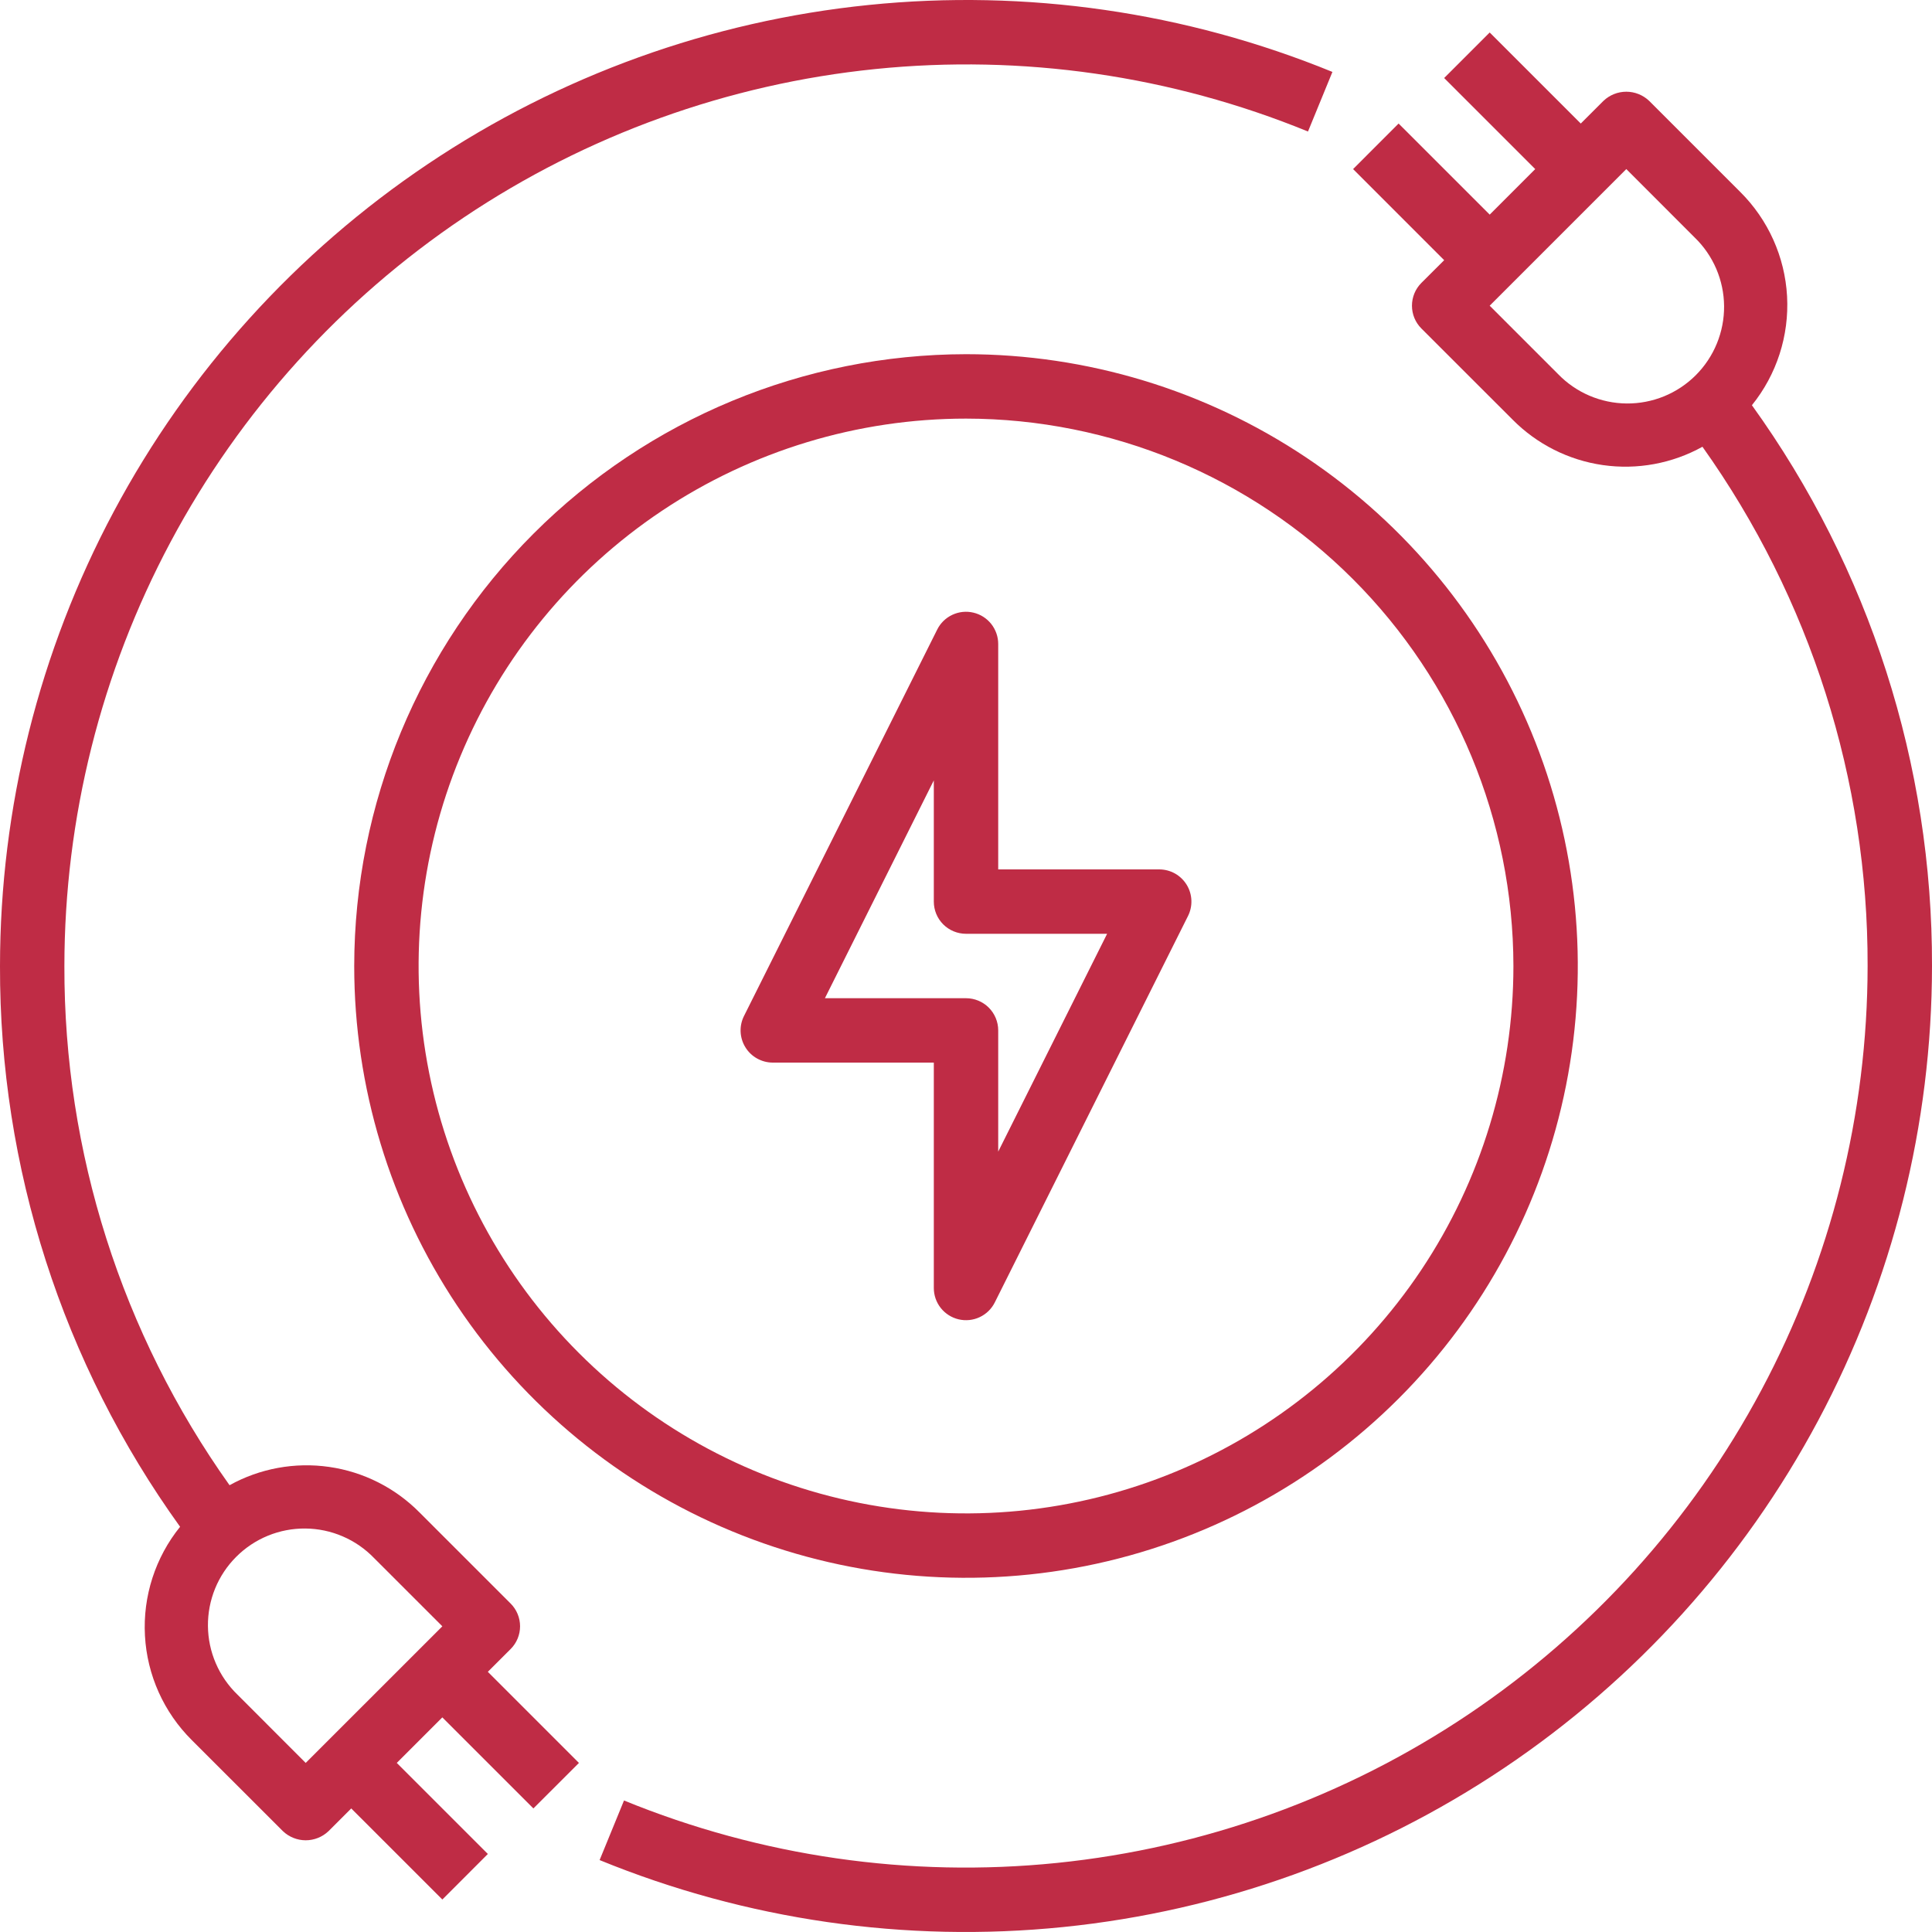
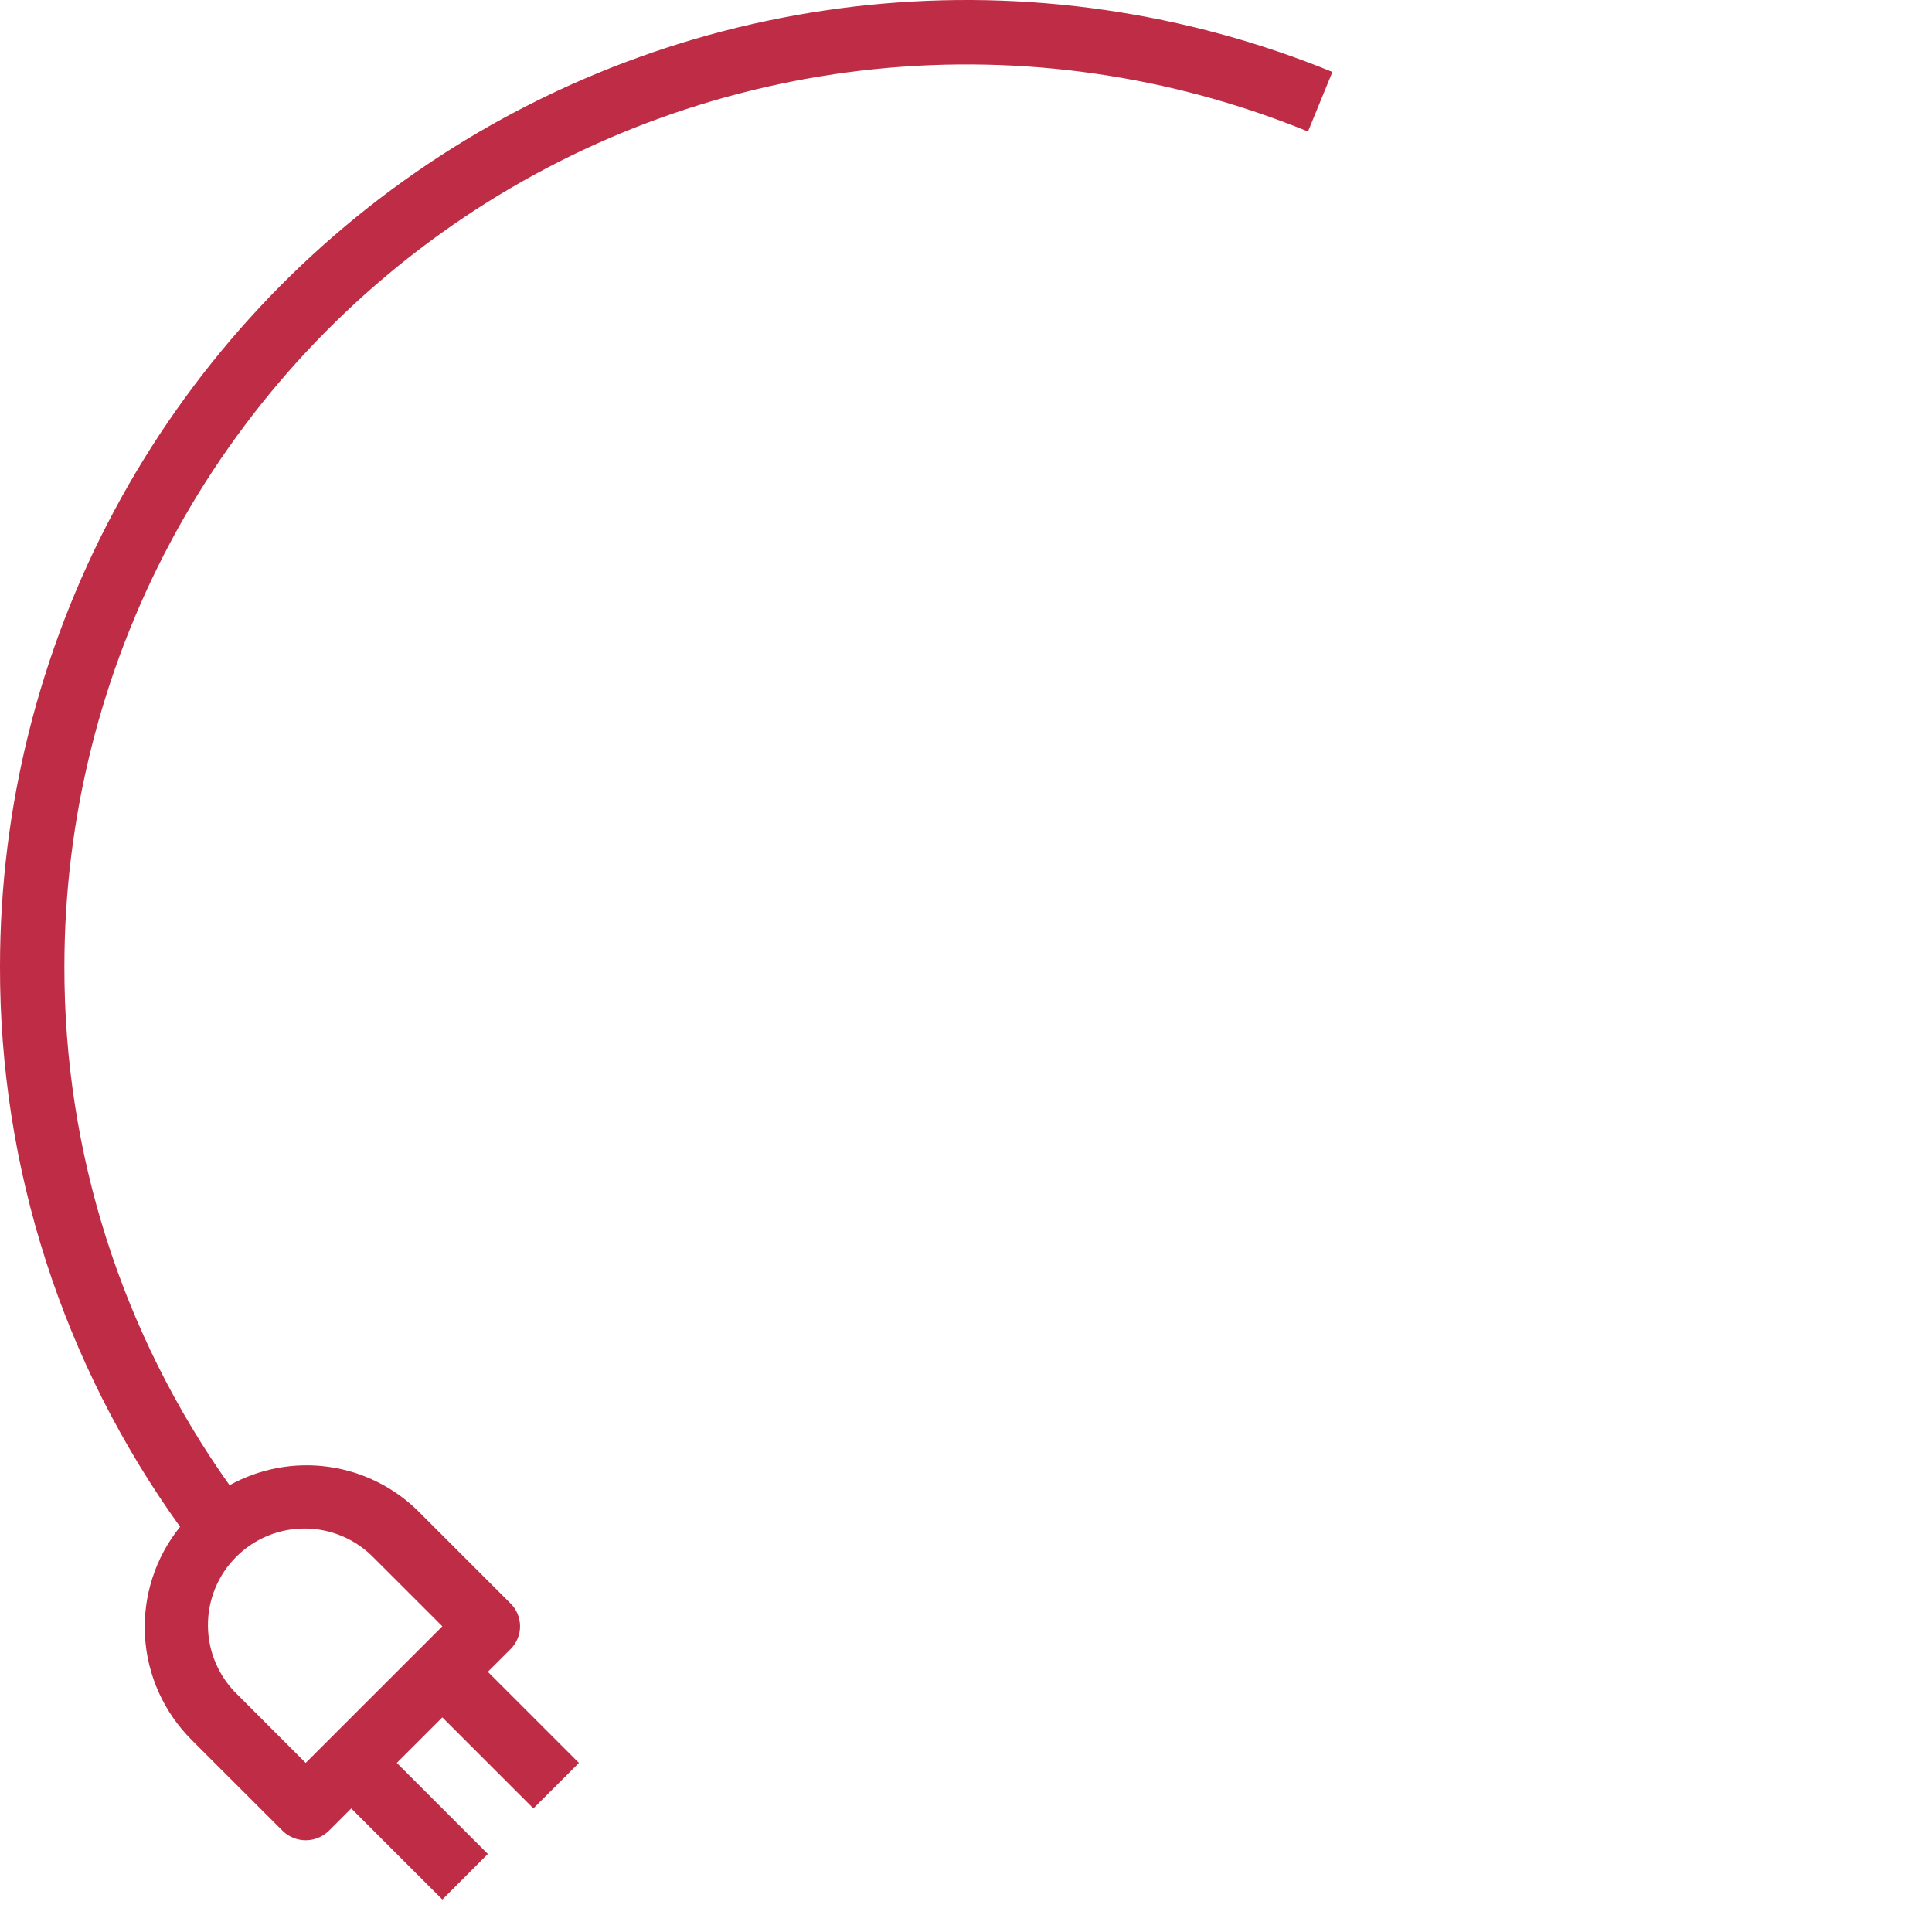
<svg xmlns="http://www.w3.org/2000/svg" fill="none" viewBox="0 0 70 70" height="70" width="70">
-   <path fill="#BF2C45" d="M63.475 14.682C64.374 13.569 64.827 12.163 64.749 10.735C64.67 9.307 64.064 7.958 63.049 6.951L59.749 3.652C59.526 3.441 59.231 3.323 58.924 3.323C58.617 3.323 58.322 3.441 58.099 3.652L57.274 4.476L53.974 1.177L52.324 2.827L55.624 6.126L53.975 7.776L50.674 4.476L49.025 6.126L52.325 9.427L51.499 10.251C51.28 10.47 51.158 10.767 51.158 11.076C51.158 11.386 51.28 11.682 51.499 11.901L54.8 15.2C55.682 16.093 56.833 16.673 58.075 16.851C59.318 17.029 60.585 16.796 61.683 16.187C65.592 21.68 67.684 28.258 67.667 35C67.663 40.361 66.341 45.639 63.817 50.368C61.293 55.098 57.645 59.134 53.193 62.122C48.741 65.109 43.623 66.955 38.29 67.498C32.956 68.041 27.571 67.264 22.609 65.235L21.725 67.394C27.041 69.568 32.811 70.401 38.526 69.82C44.24 69.239 49.724 67.261 54.494 64.06C59.264 60.859 63.173 56.535 65.877 51.467C68.581 46.399 69.997 40.744 70 35C70.019 27.709 67.735 20.599 63.475 14.682ZM56.449 13.551L53.974 11.076L58.924 6.126L61.398 8.602C61.733 8.925 61.999 9.311 62.183 9.738C62.366 10.165 62.463 10.624 62.467 11.089C62.471 11.553 62.382 12.014 62.206 12.444C62.03 12.875 61.77 13.265 61.442 13.594C61.113 13.923 60.722 14.183 60.292 14.359C59.862 14.534 59.401 14.623 58.936 14.619C58.472 14.615 58.012 14.518 57.585 14.335C57.158 14.152 56.772 13.885 56.449 13.551Z" />
  <path fill="#BF2C45" d="M6.525 55.318C5.627 56.43 5.173 57.837 5.252 59.265C5.33 60.693 5.936 62.041 6.951 63.049L10.252 66.348C10.475 66.559 10.77 66.677 11.076 66.677C11.383 66.677 11.678 66.559 11.901 66.348L12.726 65.523L16.027 68.823L17.676 67.173L14.376 63.874L16.026 62.224L19.326 65.523L20.976 63.874L17.675 60.573L18.501 59.748C18.72 59.53 18.843 59.233 18.843 58.924C18.843 58.614 18.72 58.318 18.501 58.099L15.201 54.8C14.318 53.907 13.168 53.327 11.925 53.149C10.682 52.97 9.415 53.204 8.317 53.812C4.409 48.32 2.316 41.742 2.333 35C2.337 29.639 3.659 24.361 6.183 19.631C8.707 14.902 12.356 10.866 16.807 7.878C21.259 4.891 26.377 3.045 31.71 2.502C37.044 1.959 42.429 2.736 47.391 4.765L48.276 2.606C42.959 0.432 37.189 -0.402 31.475 0.18C25.76 0.761 20.276 2.739 15.507 5.94C10.737 9.14 6.827 13.465 4.123 18.533C1.419 23.601 0.003 29.256 0 35C-0.019 42.291 2.265 49.401 6.525 55.318ZM13.551 56.449L16.027 58.924L11.076 63.874L8.602 61.398C8.268 61.075 8.001 60.689 7.818 60.262C7.634 59.835 7.538 59.376 7.534 58.911C7.53 58.446 7.618 57.986 7.794 57.555C7.97 57.125 8.23 56.734 8.559 56.406C8.887 56.077 9.278 55.817 9.708 55.641C10.138 55.465 10.599 55.377 11.064 55.381C11.529 55.385 11.988 55.481 12.415 55.665C12.842 55.848 13.228 56.115 13.551 56.449Z" />
-   <path fill="#BF2C45" d="M12.834 35C12.834 39.384 14.134 43.67 16.569 47.315C19.005 50.96 22.467 53.802 26.517 55.479C30.568 57.157 35.025 57.596 39.325 56.741C43.625 55.885 47.574 53.774 50.674 50.674C53.775 47.574 55.886 43.624 56.741 39.325C57.596 35.025 57.157 30.568 55.48 26.517C53.802 22.467 50.961 19.005 47.315 16.569C43.67 14.133 39.384 12.833 35 12.833C29.123 12.84 23.489 15.177 19.333 19.333C15.178 23.488 12.84 29.123 12.834 35ZM54.834 35C54.834 38.923 53.67 42.757 51.491 46.019C49.312 49.28 46.214 51.822 42.59 53.324C38.966 54.825 34.978 55.218 31.131 54.452C27.284 53.687 23.75 51.798 20.976 49.024C18.202 46.251 16.313 42.717 15.548 38.869C14.783 35.022 15.175 31.034 16.677 27.41C18.178 23.786 20.72 20.688 23.981 18.509C27.243 16.33 31.078 15.167 35 15.167C40.258 15.172 45.3 17.264 49.018 20.982C52.736 24.7 54.828 29.742 54.834 35Z" />
-   <path fill="#BF2C45" d="M33.956 22.812L26.956 36.812C26.867 36.99 26.825 37.187 26.834 37.386C26.843 37.585 26.903 37.778 27.008 37.947C27.112 38.116 27.258 38.256 27.432 38.352C27.606 38.449 27.801 38.5 28 38.5H33.834V46.667C33.834 46.929 33.922 47.184 34.085 47.39C34.248 47.596 34.476 47.741 34.732 47.802C34.988 47.862 35.257 47.835 35.495 47.723C35.733 47.612 35.927 47.423 36.044 47.188L43.044 33.188C43.133 33.01 43.175 32.812 43.166 32.614C43.157 32.415 43.098 32.222 42.993 32.053C42.888 31.884 42.742 31.744 42.569 31.647C42.395 31.551 42.199 31.5 42 31.5H36.167V23.333C36.167 23.07 36.078 22.815 35.915 22.608C35.752 22.402 35.524 22.257 35.268 22.197C35.012 22.136 34.743 22.164 34.505 22.276C34.267 22.387 34.073 22.576 33.956 22.812ZM40.113 33.833L36.167 41.725V37.333C36.167 37.024 36.044 36.727 35.825 36.508C35.606 36.29 35.31 36.167 35 36.167H29.888L33.834 28.275V32.667C33.834 32.976 33.956 33.273 34.175 33.492C34.394 33.71 34.691 33.833 35 33.833H40.113Z" />
</svg>